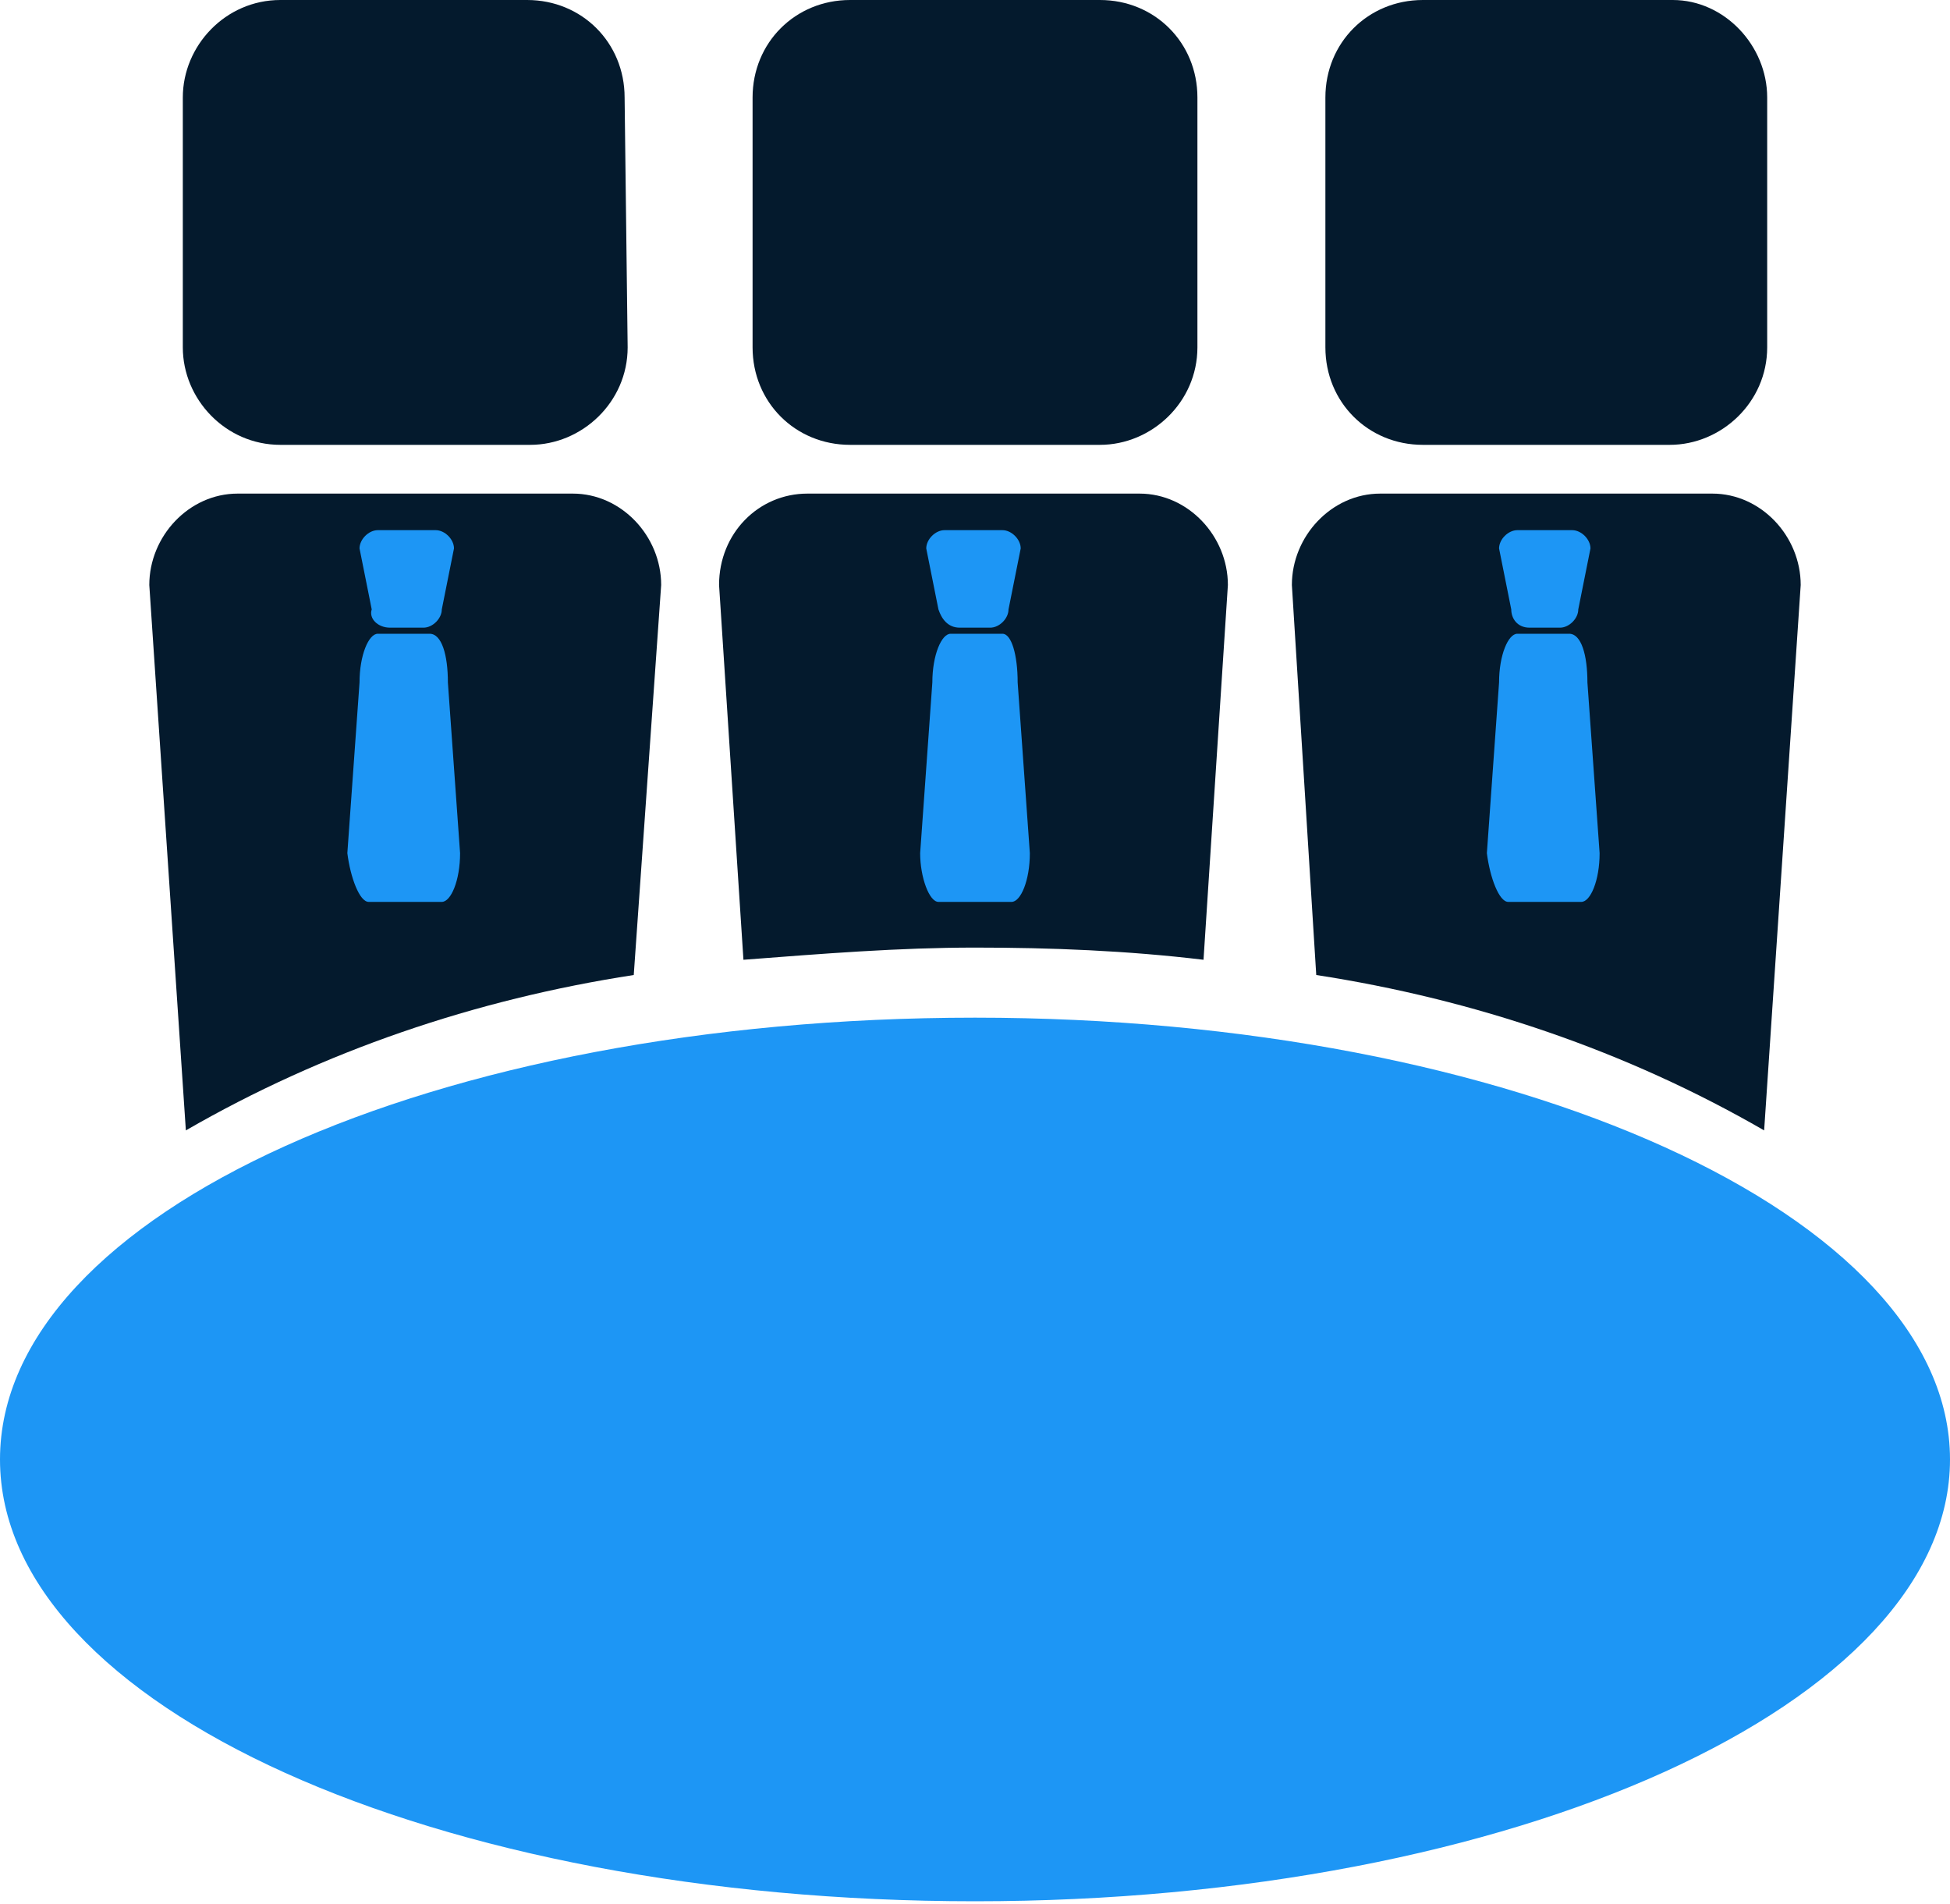
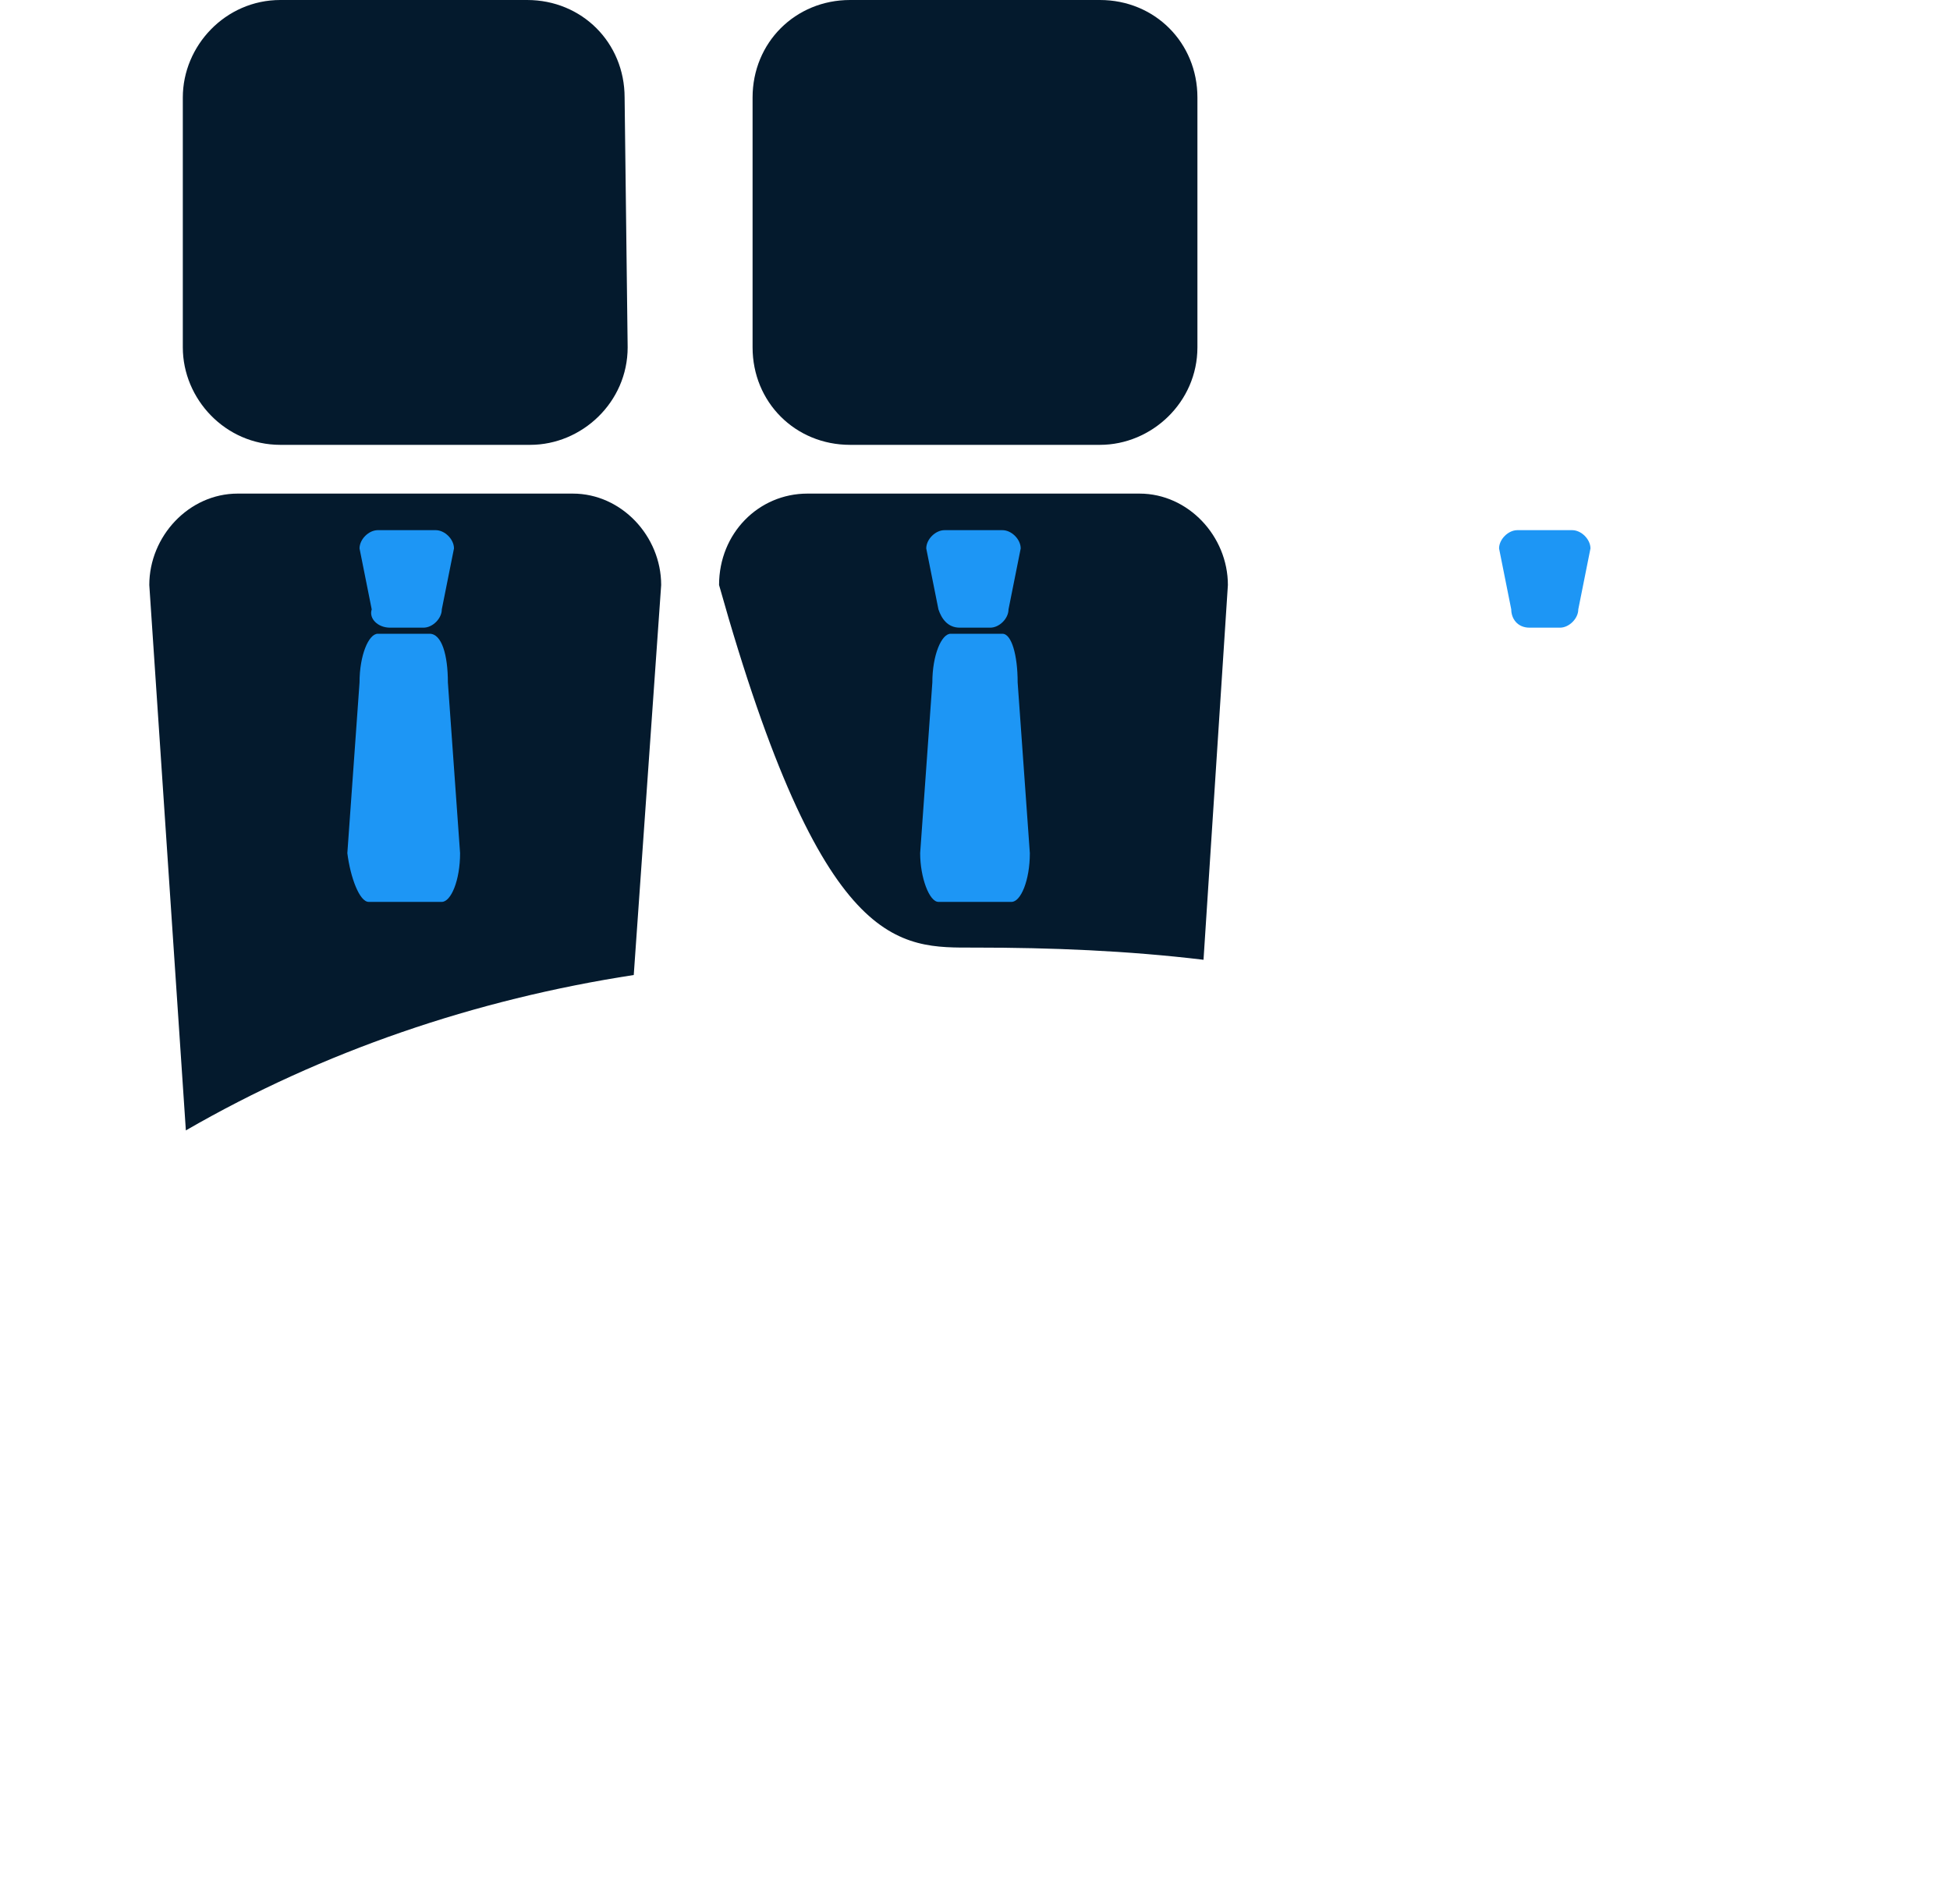
<svg xmlns="http://www.w3.org/2000/svg" version="1.1" id="Ebene_1" x="0px" y="0px" viewBox="0 0 64 62.5" style="enable-background:new 0 0 64 62.5;" xml:space="preserve">
  <style type="text/css"> .st0{fill:#041A2D;} .st1{fill:#1D96F5;} </style>
  <title>Element 95</title>
  <g id="Ebene_2_1_">
    <g id="Ebene_1-2">
      <path class="st0" d="M39.3,11.4c0,1.8-1.5,3.2-3.2,3.2h-8.2c-1.8,0-3.2-1.4-3.2-3.2V3.2c0-1.8,1.4-3.2,3.2-3.2c0,0,0,0,0,0h8.2 c1.8,0,3.2,1.4,3.2,3.2c0,0,0,0,0,0V11.4z" />
-       <path class="st0" d="M58,11.4c0,1.8-1.5,3.2-3.2,3.2h-8.1c-1.8,0-3.2-1.4-3.2-3.2V3.2c0-1.8,1.4-3.2,3.2-3.2c0,0,0,0,0,0h8.2 C56.6,0,58,1.5,58,3.2V11.4z" />
      <path class="st0" d="M20.8,32l0.9-12.8c0-1.6-1.3-3-2.9-3H7.8c-1.6,0-2.9,1.4-2.9,3l1.2,17.9C10.6,34.5,15.6,32.8,20.8,32z" />
-       <path class="st1" d="M64,47.9c0,8-14.3,14.5-32,14.5S0,56,0,47.9s14.3-14.5,32-14.5S64,39.9,64,47.9" />
-       <path class="st0" d="M32,31.1c2.5,0,5,0.1,7.5,0.4l0.8-12.3c0-1.6-1.3-3-2.9-3H26.5c-1.6,0-2.9,1.3-2.9,3c0,0,0,0,0,0l0.8,12.3 C27,31.3,29.5,31.1,32,31.1z" />
-       <path class="st0" d="M57.9,37.1l1.2-17.9c0-1.6-1.3-3-2.9-3c0,0,0,0,0,0H45.3c-1.6,0-2.9,1.4-2.9,3L43.2,32 C48.4,32.8,53.4,34.5,57.9,37.1z" />
+       <path class="st0" d="M32,31.1c2.5,0,5,0.1,7.5,0.4l0.8-12.3c0-1.6-1.3-3-2.9-3H26.5c-1.6,0-2.9,1.3-2.9,3c0,0,0,0,0,0C27,31.3,29.5,31.1,32,31.1z" />
      <path class="st0" d="M20.6,11.4c0,1.8-1.5,3.2-3.2,3.2H9.2c-1.8,0-3.2-1.5-3.2-3.2V3.2C6,1.5,7.4,0,9.2,0h8.1 c1.8,0,3.2,1.4,3.2,3.2c0,0,0,0,0,0L20.6,11.4z" />
      <path class="st1" d="M12.8,20.6h1.1c0.3,0,0.6-0.3,0.6-0.6c0,0,0,0,0,0l0.4-2c0-0.3-0.3-0.6-0.6-0.6h-1.9c-0.3,0-0.6,0.3-0.6,0.6 l0.4,2C12.1,20.3,12.4,20.6,12.8,20.6C12.7,20.6,12.7,20.6,12.8,20.6z" />
      <path class="st1" d="M12.1,29.6h2.4c0.3,0,0.6-0.7,0.6-1.6l-0.4-5.6c0-0.9-0.2-1.6-0.6-1.6h-1.7c-0.3,0-0.6,0.7-0.6,1.6l-0.4,5.6 C11.5,28.8,11.8,29.6,12.1,29.6z" />
      <path class="st1" d="M31.5,20.6h1c0.3,0,0.6-0.3,0.6-0.6c0,0,0,0,0,0l0.4-2c0-0.3-0.3-0.6-0.6-0.6c0,0,0,0,0,0H31 c-0.3,0-0.6,0.3-0.6,0.6c0,0,0,0,0,0l0.4,2C30.9,20.3,31.1,20.6,31.5,20.6C31.5,20.6,31.5,20.6,31.5,20.6z" />
      <path class="st1" d="M30.8,29.6h2.4c0.3,0,0.6-0.7,0.6-1.6l-0.4-5.6c0-0.9-0.2-1.6-0.5-1.6h-1.7c-0.3,0-0.6,0.7-0.6,1.6l-0.4,5.6 C30.2,28.8,30.5,29.6,30.8,29.6z" />
      <path class="st1" d="M50.2,20.6h1c0.3,0,0.6-0.3,0.6-0.6c0,0,0,0,0,0l0.4-2c0-0.3-0.3-0.6-0.6-0.6h-1.8c-0.3,0-0.6,0.3-0.6,0.6 c0,0,0,0,0,0l0.4,2C49.6,20.3,49.8,20.6,50.2,20.6C50.2,20.6,50.2,20.6,50.2,20.6z" />
-       <path class="st1" d="M49.5,29.6h2.4c0.3,0,0.6-0.7,0.6-1.6l-0.4-5.6c0-0.9-0.2-1.6-0.6-1.6h-1.7c-0.3,0-0.6,0.7-0.6,1.6l-0.4,5.6 C48.9,28.8,49.2,29.6,49.5,29.6z" />
    </g>
  </g>
</svg>